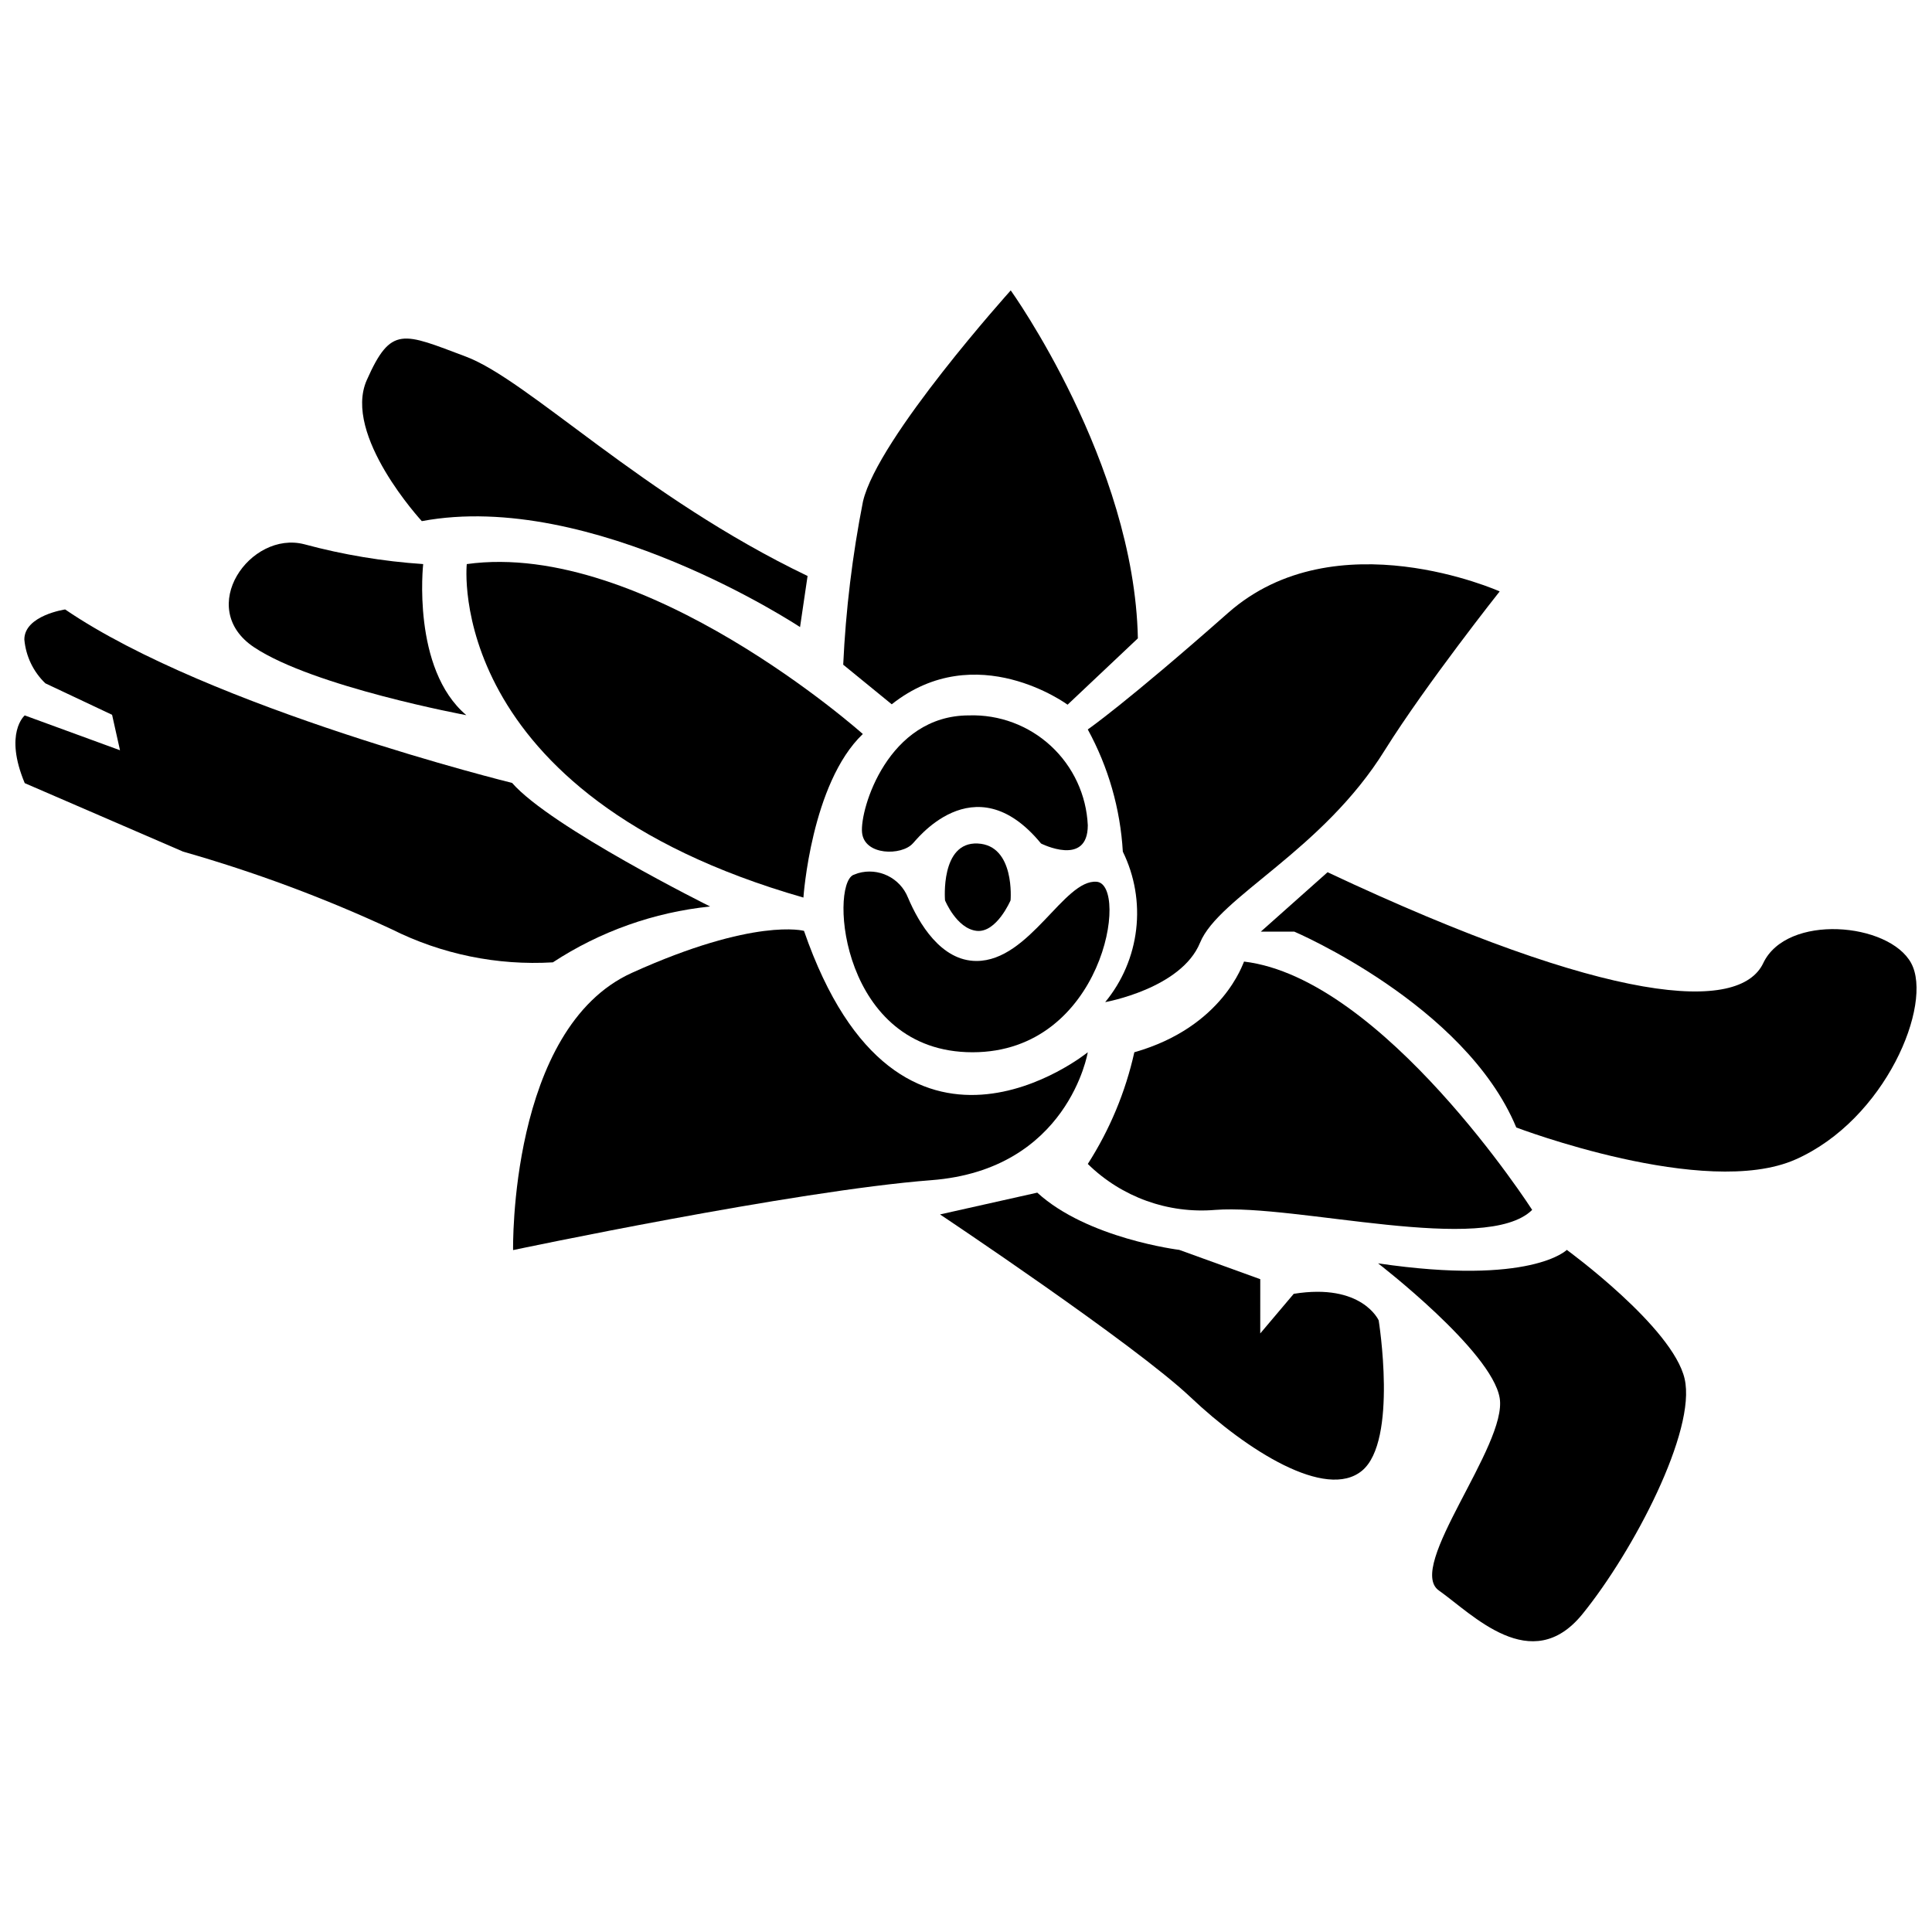
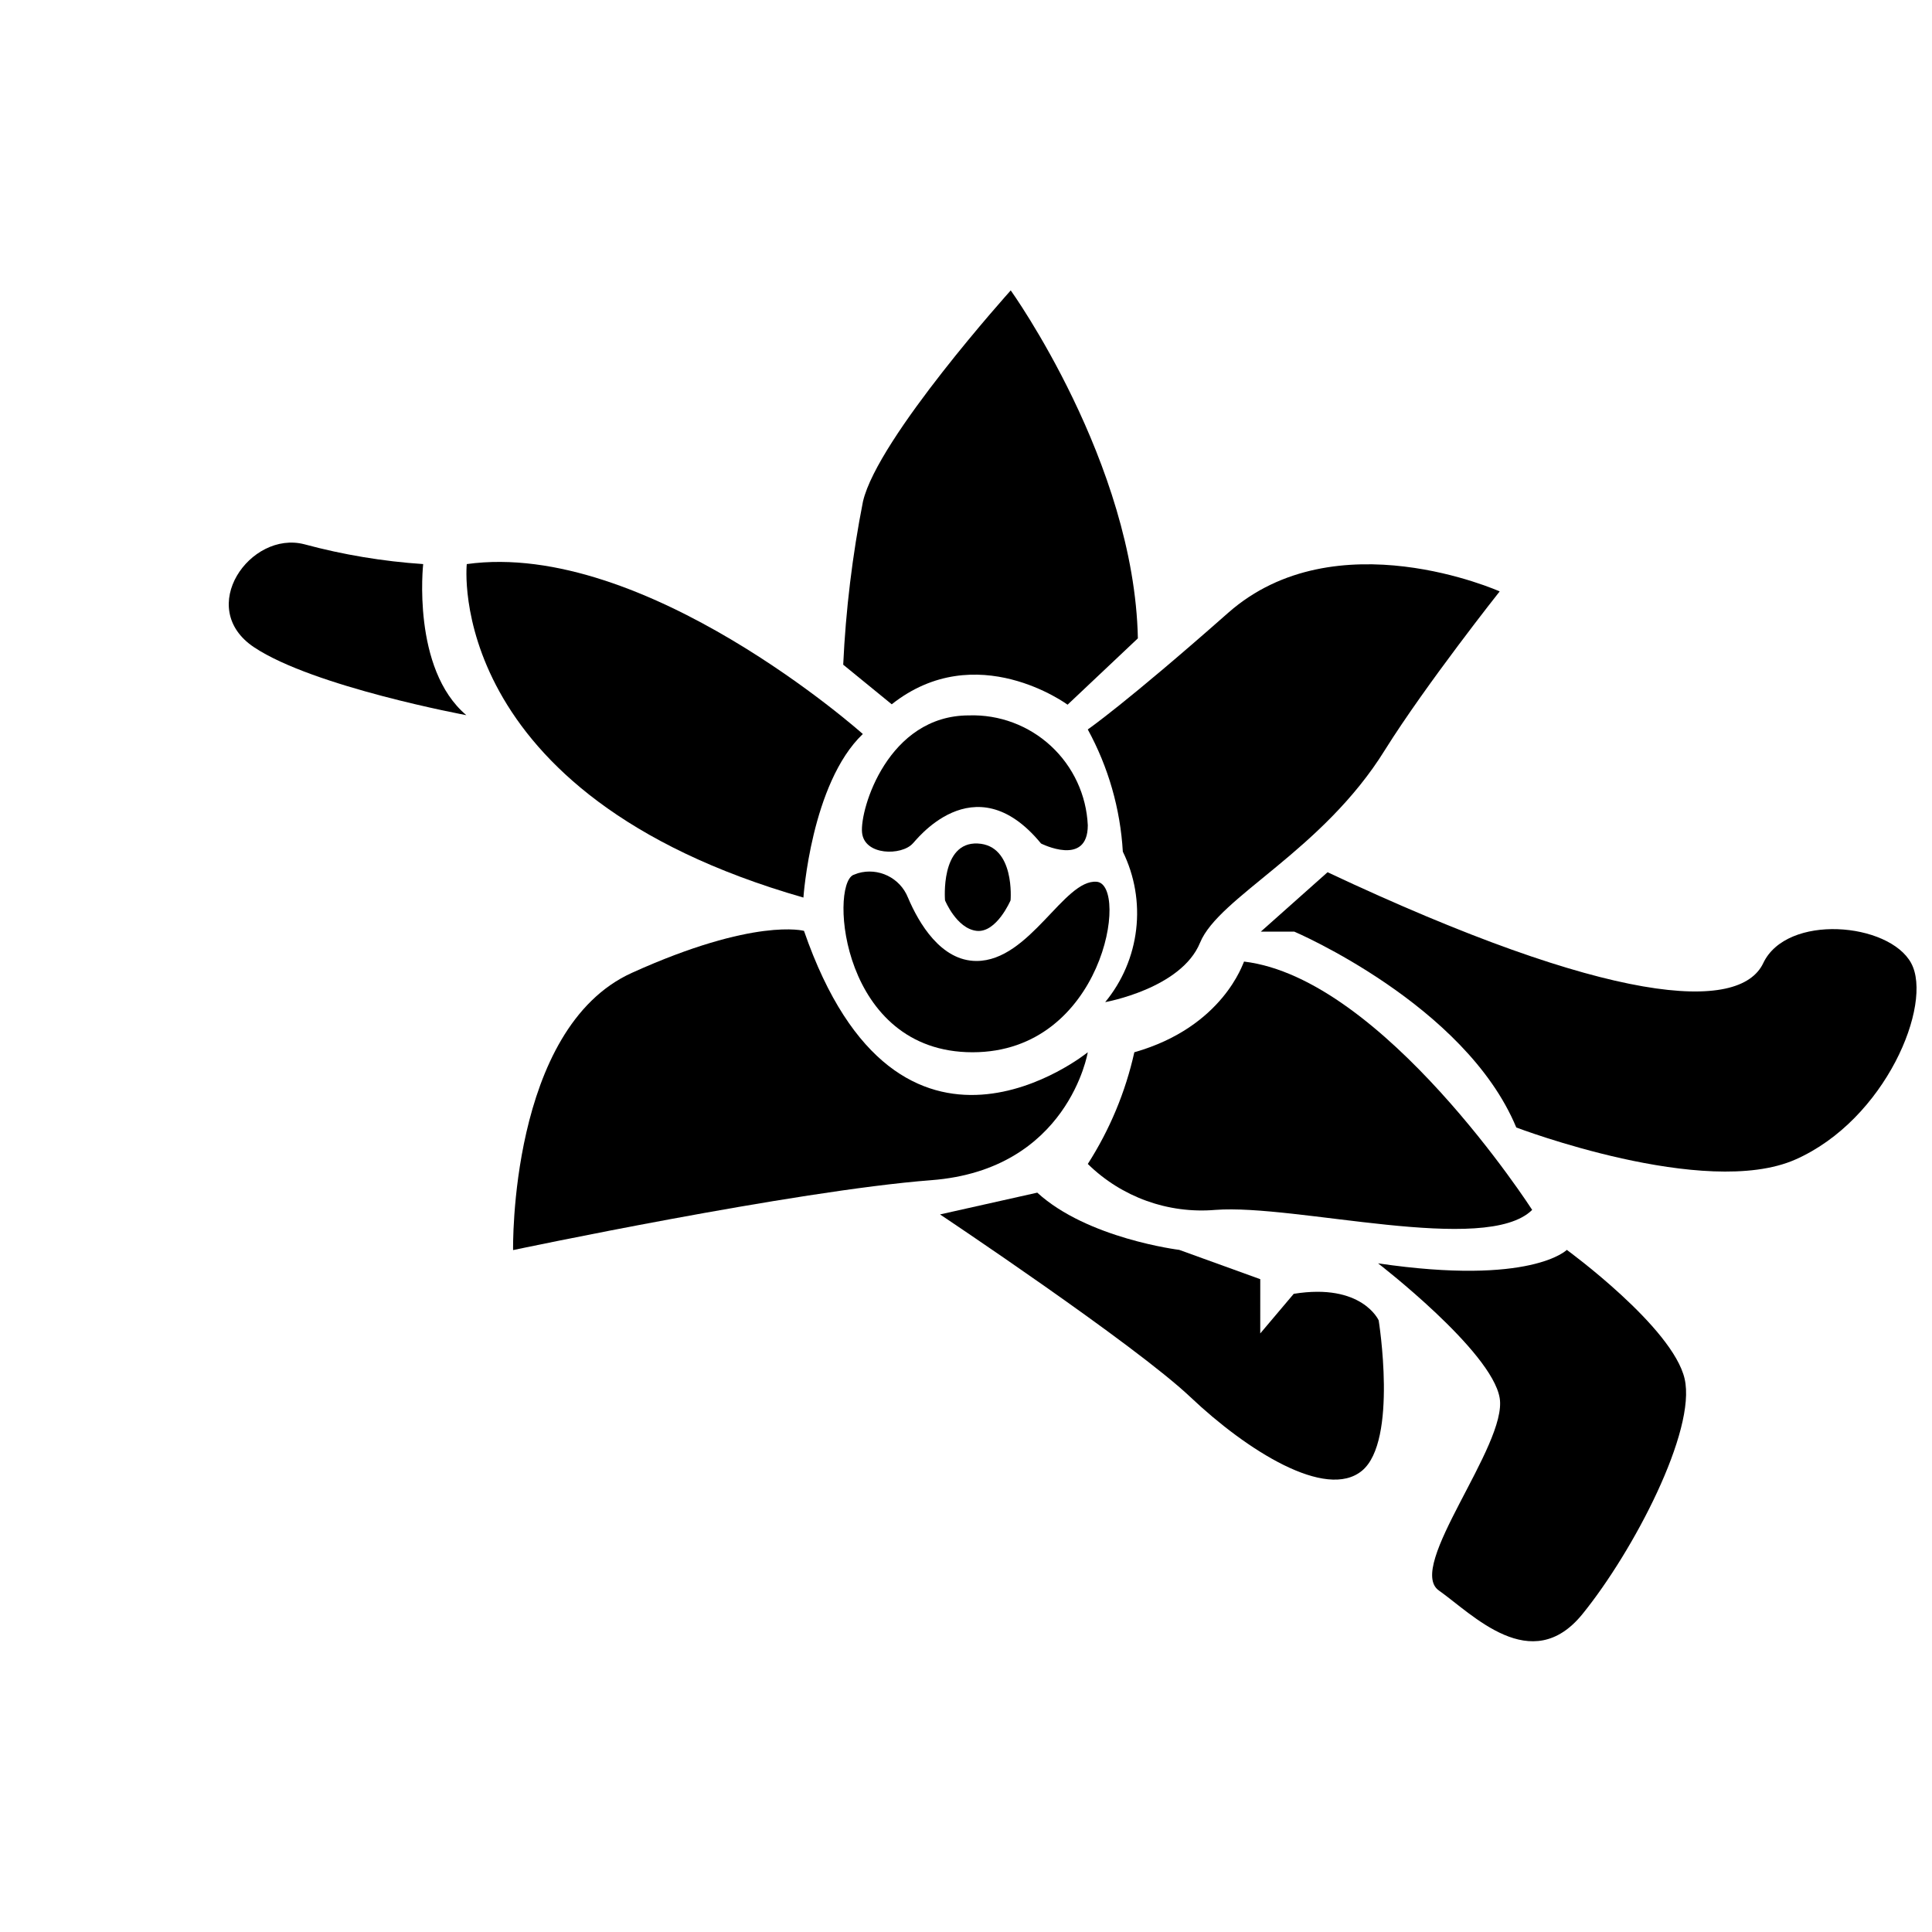
<svg xmlns="http://www.w3.org/2000/svg" width="800px" height="800px" version="1.1" viewBox="144 144 512 512">
  <defs>
    <clipPath id="b">
-       <path d="m148.09 305h184.91v95h-184.91z" />
-     </clipPath>
+       </clipPath>
    <clipPath id="a">
      <path d="m478 375h173.9v80h-173.9z" />
    </clipPath>
  </defs>
  <path d="m401.73 422.86c34.742 0 41.562-44.449 32.906-45.184-8.66-0.734-17.738 20.992-31.855 20.992-9.395 0-15.273-9.973-18.156-16.793l-0.004-0.004c-2.098-5.254-7.848-8.051-13.277-6.457l-1.258 0.473c-6.195 3.098-3.098 46.973 31.645 46.973z" />
  <path d="m394.44 382.6s3.043 7.453 8.344 8.082 9.027-8.082 9.027-8.082 1.258-14.59-8.711-15.062c-9.973-0.473-8.66 15.062-8.66 15.062z" />
  <path d="m419.89 367.54s12.387 6.297 12.387-4.828c-0.367-8.02-3.879-15.57-9.77-21.02-5.894-5.453-13.695-8.363-21.719-8.105-21.465 0-28.918 24.824-28.34 31.016 0.578 6.191 10.496 6.191 13.434 2.938 0.266 0 16.113-21.777 34.008 0z" />
  <path d="m267.7 293.49s-6.508 60.93 89.215 88.375c0 0 2.047-30.281 15.742-43.348 0.004 0.004-57.777-51.586-104.96-45.027z" />
  <path d="m441.56 369.69c3.137 6.394 4.367 13.555 3.535 20.629-0.828 7.074-3.676 13.762-8.207 19.254 0 0 20.152-3.57 25.137-15.742 4.988-12.176 32.434-24.297 49.02-51.117 10.914-17.422 30.387-41.984 30.387-41.984s-43.453-19.469-71.949 5.668c-27.289 24.09-37.207 30.91-37.207 30.91l-0.004 0.004c5.453 9.973 8.625 21.031 9.289 32.379z" />
  <path d="m432.27 422.86s-50.012 40.672-75.203-32.172c0 0-13.016-3.621-45.605 11.125s-31.488 73.473-31.488 73.473 74.523-15.742 110.84-18.527c36.312-2.781 41.457-33.898 41.457-33.898z" />
  <path d="m444.61 422.86c-2.34 10.512-6.516 20.531-12.332 29.598 8.953 8.789 21.297 13.238 33.797 12.176 21.41-1.625 71.688 12.121 83.969 0 0 0-39.465-61.402-76.359-65.809-0.207 0.207-5.457 17.316-29.074 24.035z" />
  <path d="m426.92 330.75 18.629-17.582c-0.945-46.551-33.691-92.207-33.691-92.207s-35.215 39.098-39.148 55.891l-0.004 0.004c-2.816 14.281-4.57 28.754-5.246 43.293l12.859 10.496c22.406-17.738 46.602 0.105 46.602 0.105z" />
  <g clip-path="url(#b)">
-     <path d="m290.52 399.03c12.508-8.191 26.797-13.27 41.672-14.801 0 0-42.246-20.992-52.48-32.746 0 0-79.875-19.68-118.45-45.973 0 0-10.812 1.574-10.812 7.977h0.004c0.391 4.41 2.367 8.531 5.562 11.598l17.688 8.344 2.098 9.395-25.246-9.234s-5.562 4.672 0 17.949l41.984 18.156c18.934 5.394 37.414 12.27 55.262 20.57 13.227 6.621 27.957 9.645 42.719 8.766z" />
+     <path d="m290.52 399.03c12.508-8.191 26.797-13.27 41.672-14.801 0 0-42.246-20.992-52.48-32.746 0 0-79.875-19.68-118.45-45.973 0 0-10.812 1.574-10.812 7.977h0.004c0.391 4.41 2.367 8.531 5.562 11.598l17.688 8.344 2.098 9.395-25.246-9.234s-5.562 4.672 0 17.949l41.984 18.156c18.934 5.394 37.414 12.27 55.262 20.57 13.227 6.621 27.957 9.645 42.719 8.766" />
  </g>
  <path d="m559.22 475.23s-9.395 9.551-50.012 3.57c0 0 30.125 23.195 32.223 35.688 2.098 12.492-24.98 44.766-16.113 51.012 8.871 6.246 24.508 22.934 38.047 6.246 13.539-16.688 30.23-48.648 27.078-62.348-3.144-13.703-31.223-34.168-31.223-34.168z" />
  <g clip-path="url(#a)">
    <path d="m650.48 399.24c-5.879-10.812-32.957-13.172-39.203 0s-40.254 11.285-115.46-24.09l-17.688 15.742h8.871s45.289 19.312 58.832 51.902c0 0 50.012 19.051 73.945 8.5 23.93-10.543 36.578-41.246 30.699-52.055z" />
  </g>
  <path d="m211.33 315.53c15.742 10.496 56.258 18 56.258 18-14.535-12.277-11.438-40.043-11.438-40.043-10.645-0.711-21.191-2.469-31.488-5.246-14.328-3.727-28.918 16.898-13.332 27.289z" />
-   <path d="m356.02 310.18 1.996-13.539c-43.77-20.992-73.945-51.902-90.582-58.148-16.637-6.246-19.785-8.344-26.238 6.246-6.453 14.59 14.59 37.367 14.59 37.367 45.129-8.453 100.23 28.074 100.23 28.074z" />
  <path d="m486.85 486.88-8.871 10.496 0.004-14.379-21.465-7.766s-24.352-2.992-37.629-15.168l-25.77 5.773s51.535 34.375 66.387 48.438c14.855 14.066 35.898 27.395 45.449 19.473 9.551-7.926 4.41-39.832 4.41-39.832 0-0.004-4.41-9.973-22.516-7.035z" />
</svg>